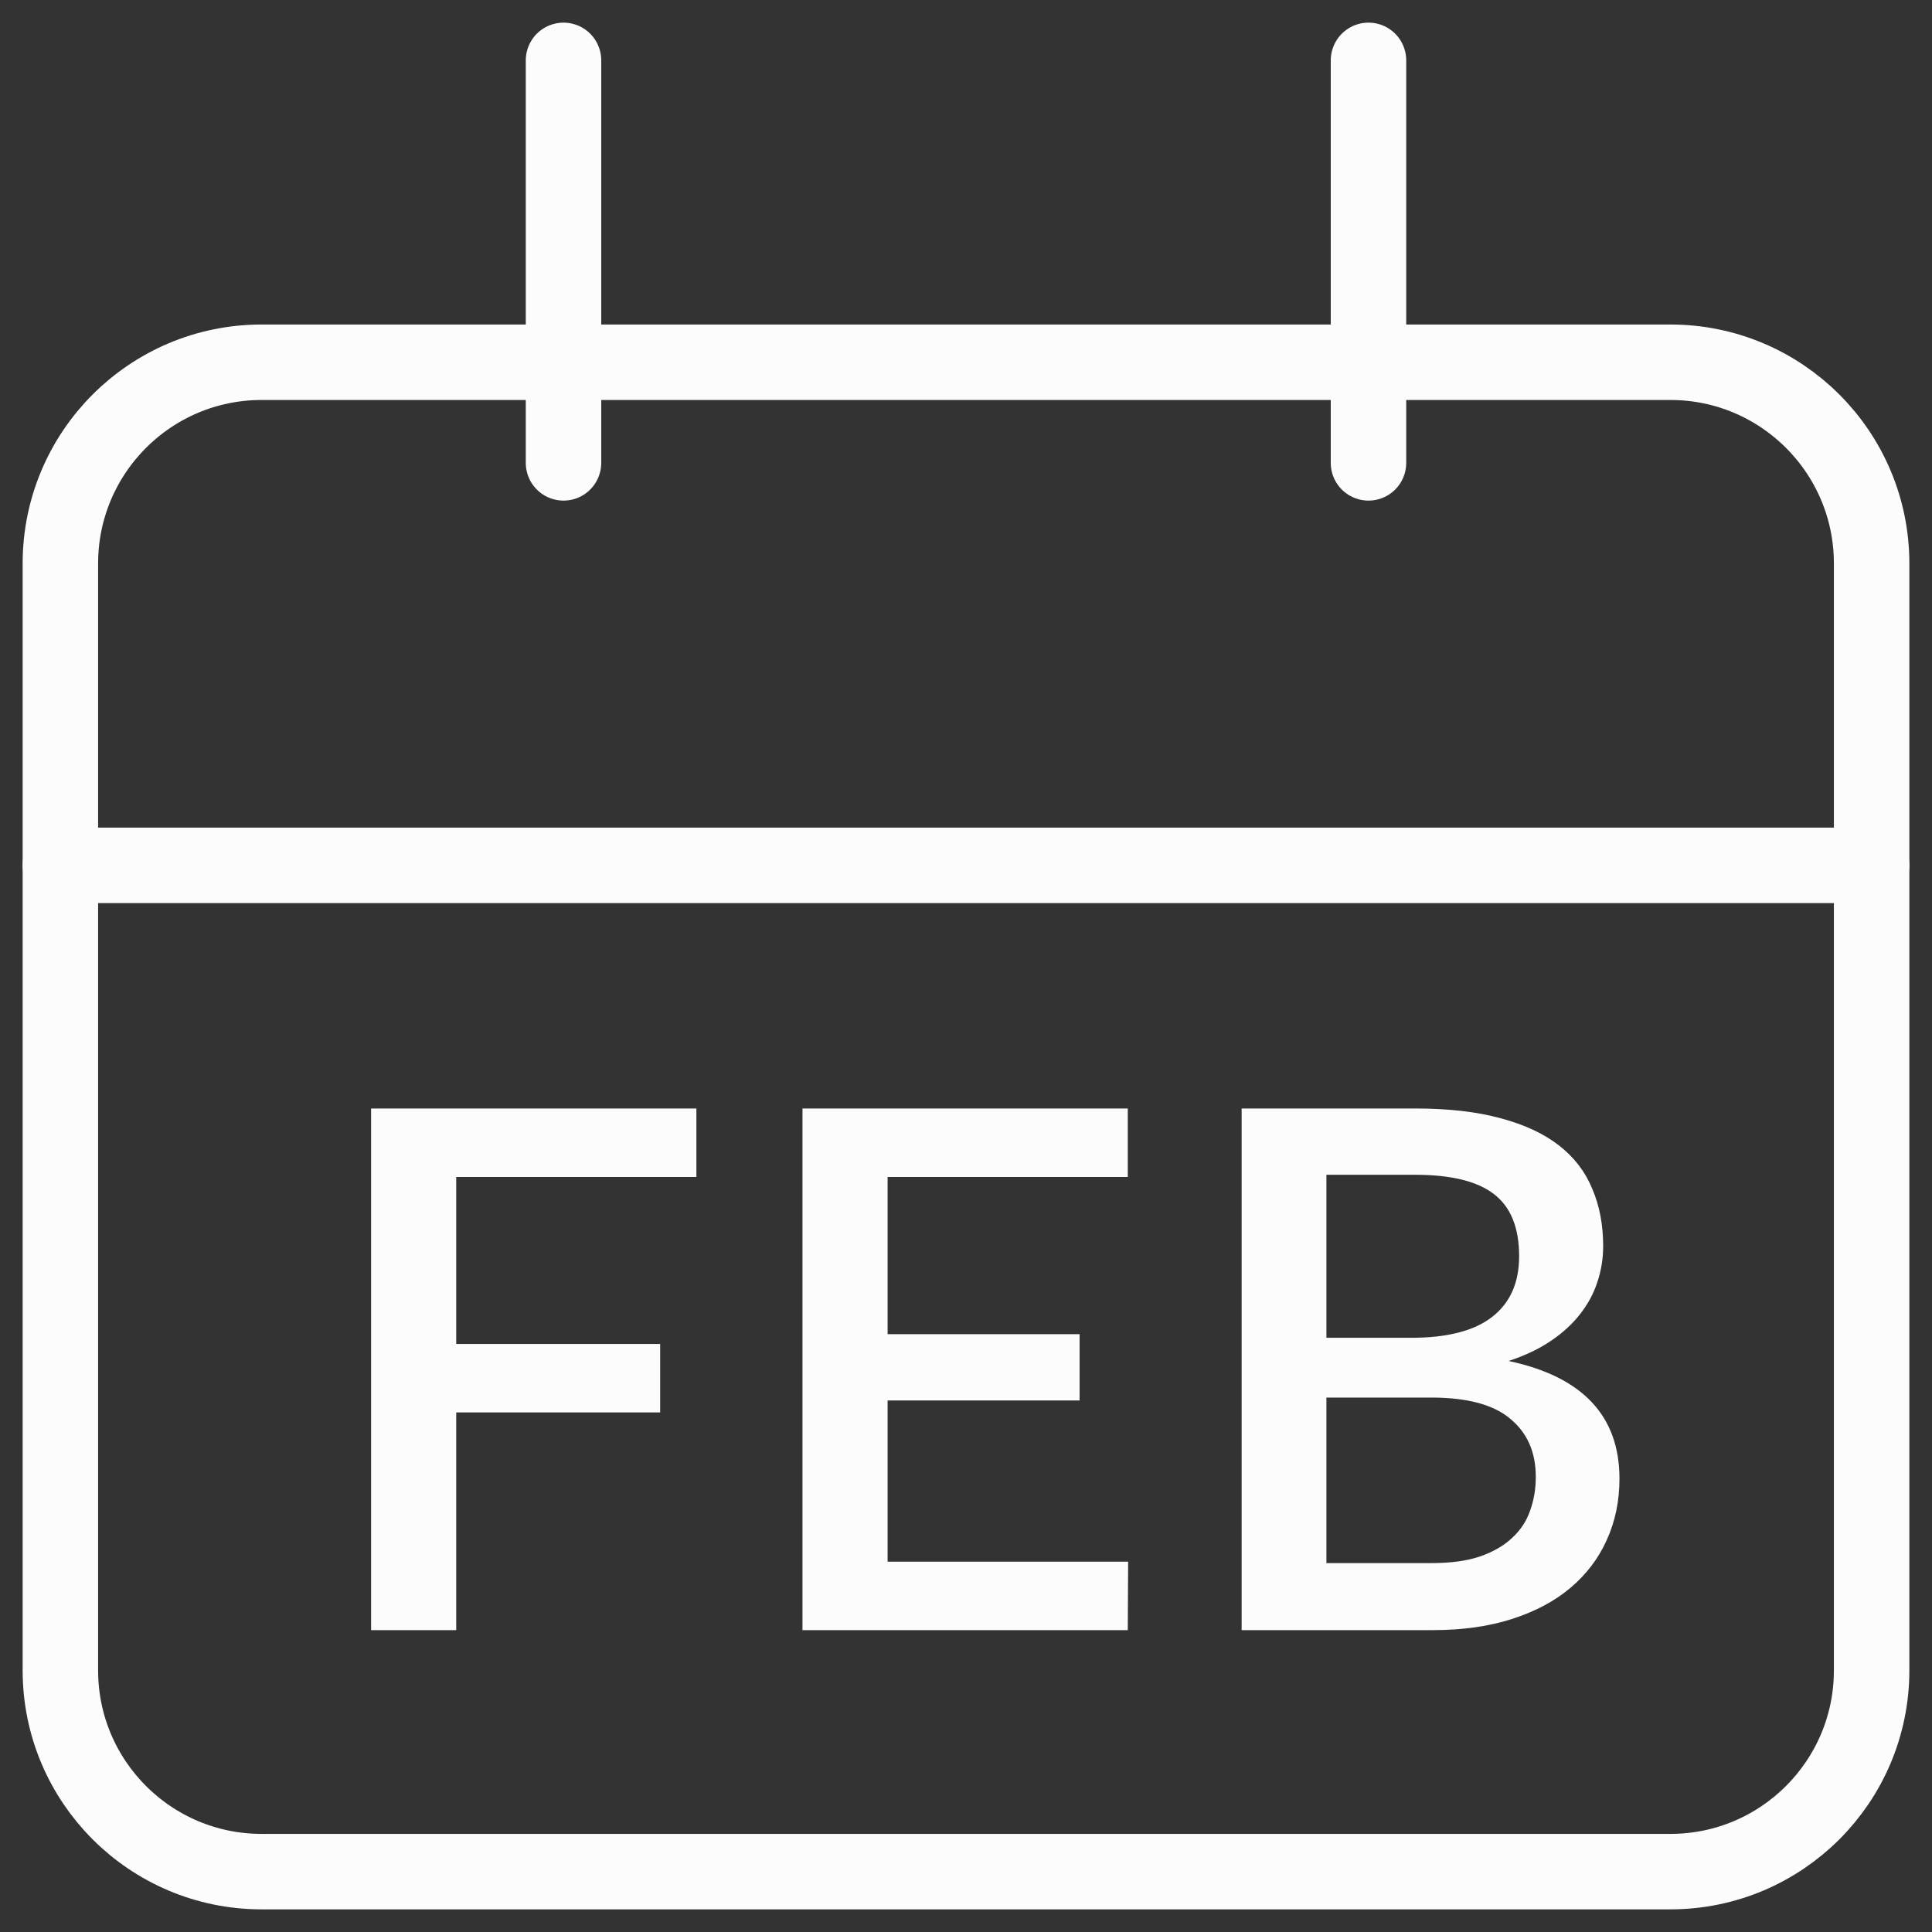
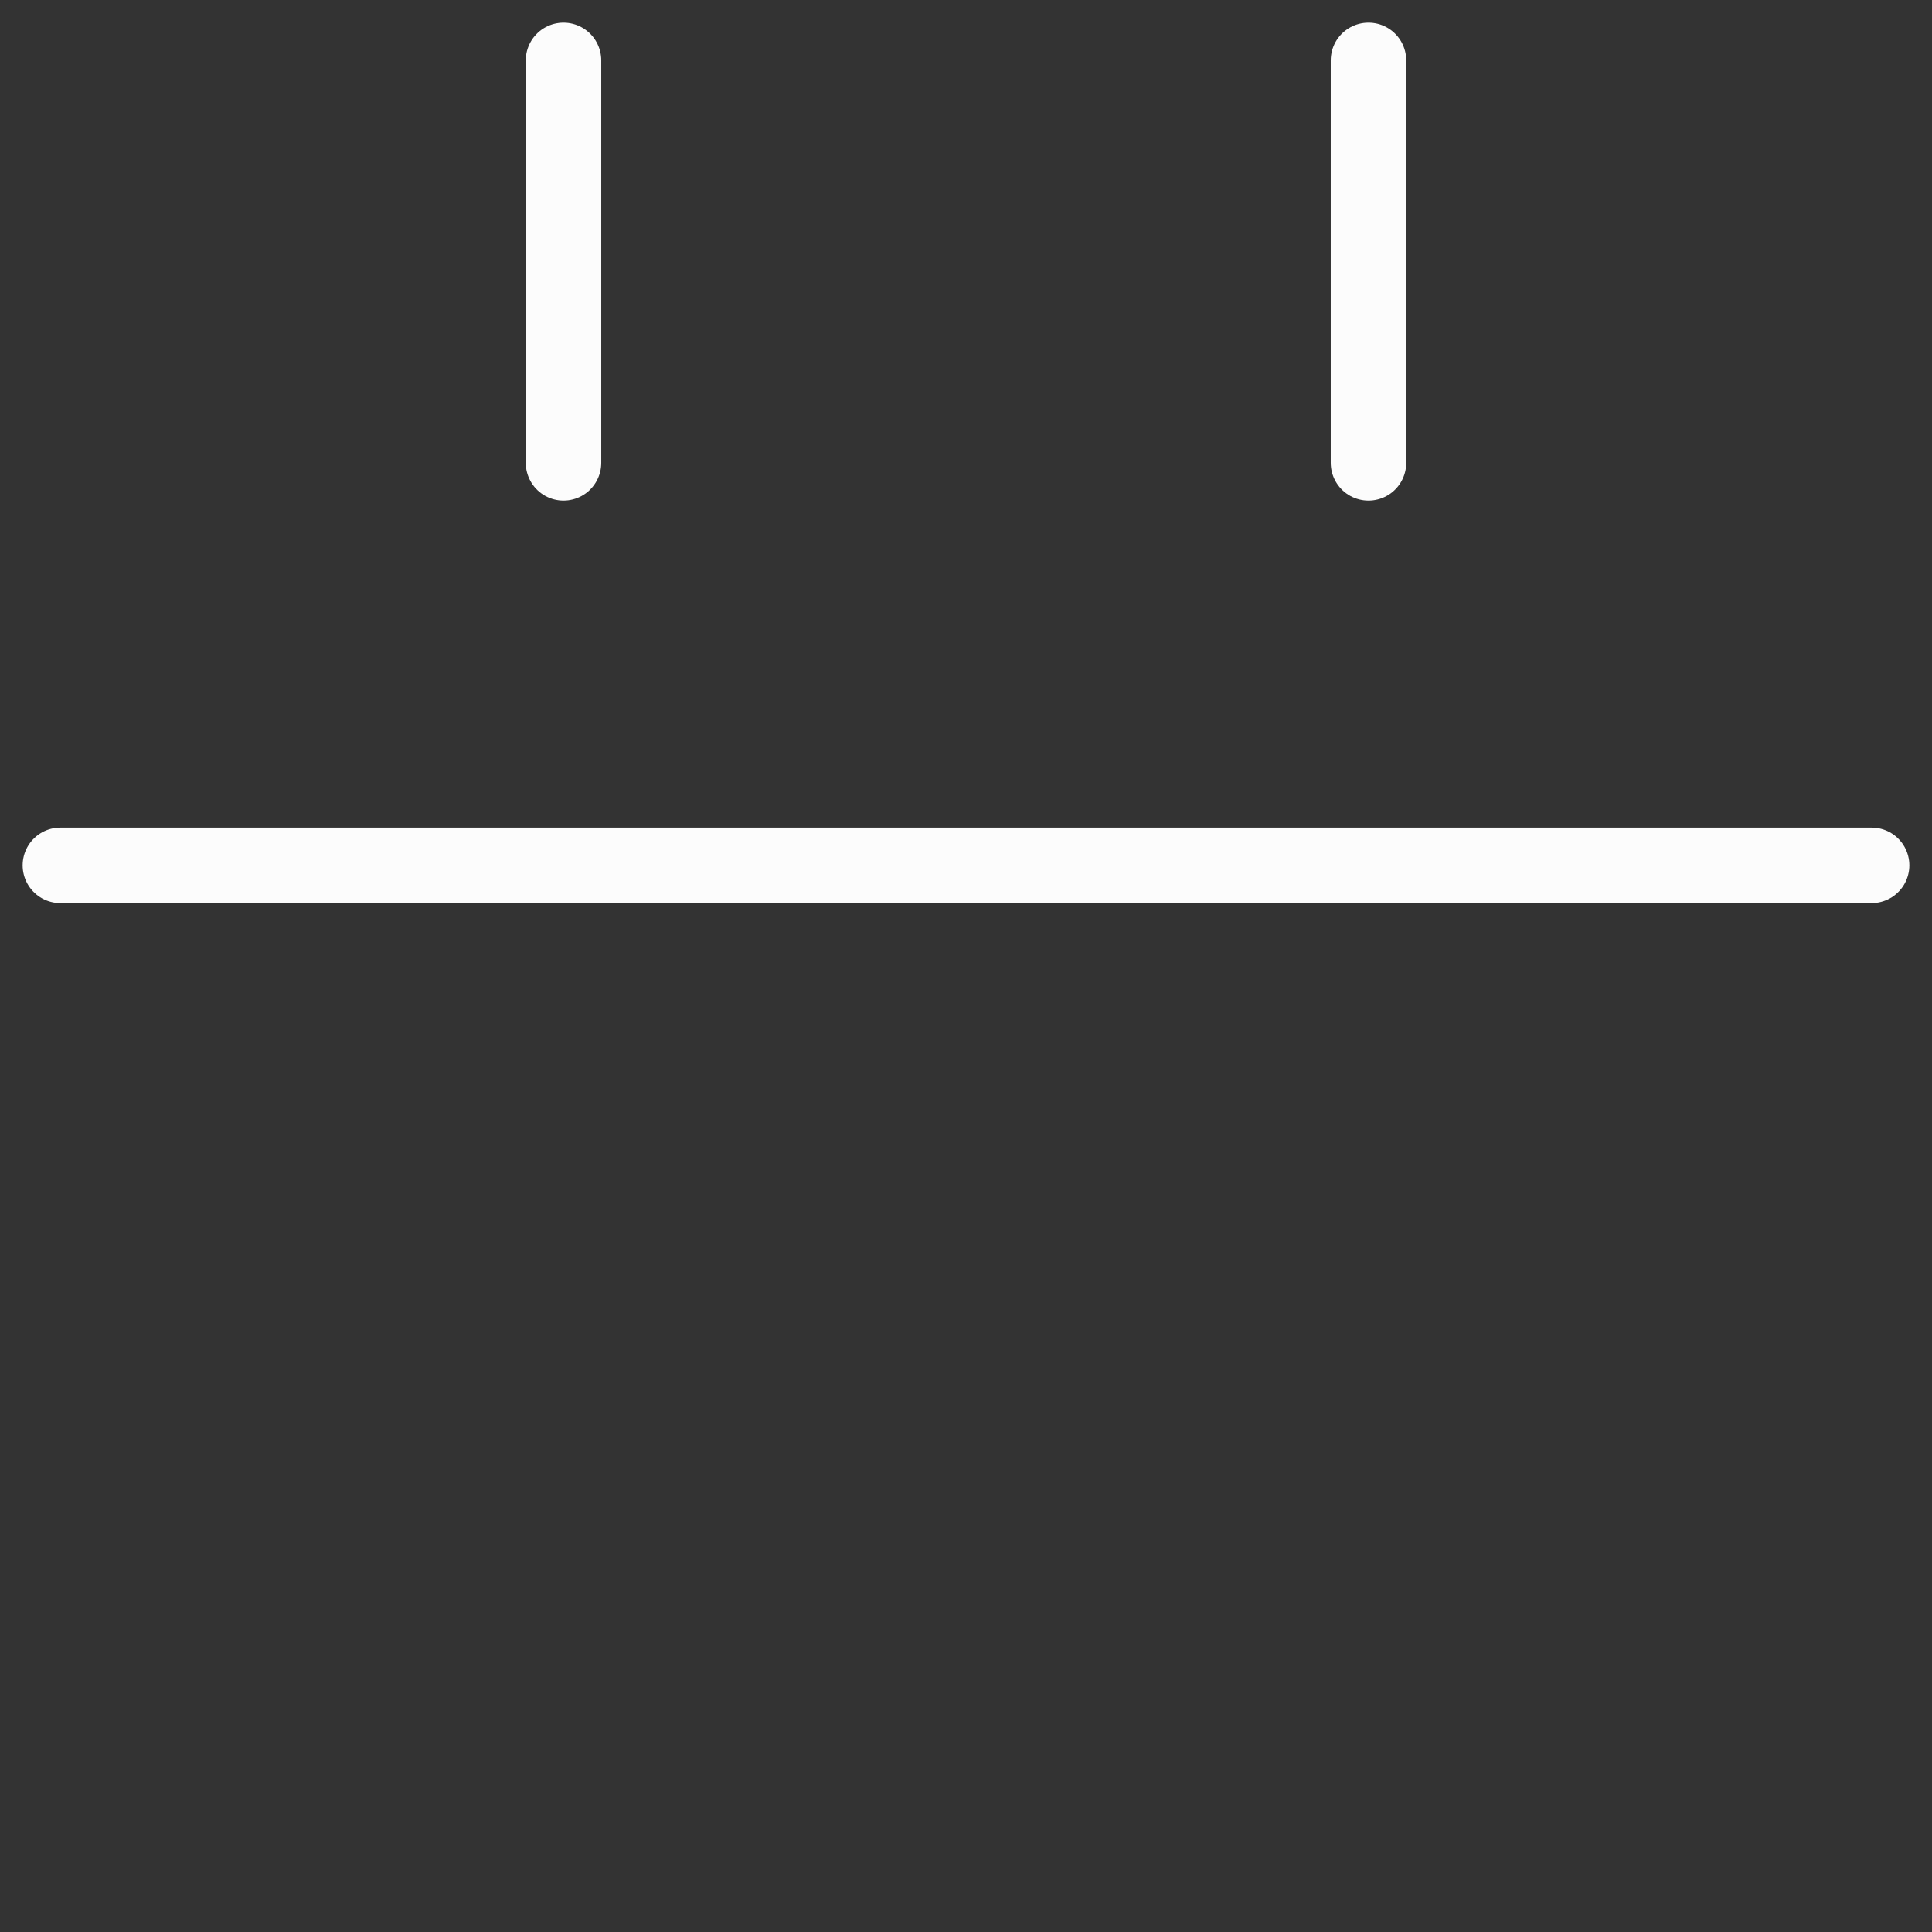
<svg xmlns="http://www.w3.org/2000/svg" width="64" height="64" viewBox="0 0 64 64" fill="none">
  <rect x="0" y="0" width="64" height="64" fill="#333333" stroke="none" />
-   <path d="M15.113 38.988V44.52H21.869V46.788H15.113V54H12.293V36.72H23.069V38.988H15.113ZM37.371 51.732L37.359 54H26.583V36.72H37.359V38.988H29.403V44.196H35.763V46.392H29.403V51.732H37.371ZM47.419 51.78C48.051 51.78 48.583 51.708 49.015 51.564C49.455 51.412 49.811 51.208 50.083 50.952C50.363 50.696 50.563 50.396 50.683 50.052C50.811 49.7 50.875 49.324 50.875 48.924C50.875 48.108 50.595 47.468 50.035 47.004C49.483 46.532 48.607 46.296 47.407 46.296H43.939V51.78H47.419ZM43.939 38.916V44.316H46.747C47.947 44.316 48.843 44.084 49.435 43.62C50.027 43.156 50.323 42.488 50.323 41.616C50.323 40.664 50.043 39.976 49.483 39.552C48.931 39.128 48.063 38.916 46.879 38.916H43.939ZM46.879 36.72C47.983 36.72 48.927 36.828 49.711 37.044C50.495 37.252 51.139 37.552 51.643 37.944C52.147 38.336 52.515 38.816 52.747 39.384C52.987 39.944 53.107 40.576 53.107 41.28C53.107 41.688 53.043 42.084 52.915 42.468C52.795 42.844 52.603 43.2 52.339 43.536C52.083 43.864 51.759 44.16 51.367 44.424C50.975 44.688 50.511 44.908 49.975 45.084C52.423 45.604 53.647 46.904 53.647 48.984C53.647 49.72 53.507 50.396 53.227 51.012C52.955 51.62 52.555 52.148 52.027 52.596C51.507 53.036 50.863 53.38 50.095 53.628C49.327 53.876 48.451 54 47.467 54H41.131V36.72H46.879Z" fill="#FCFCFC" />
-   <path d="M55.333 12H8.667C4.985 12 2 14.985 2 18.667V55.333C2 59.015 4.985 62 8.667 62H55.333C59.015 62 62 59.015 62 55.333V18.667C62 14.985 59.015 12 55.333 12Z" stroke="#FCFCFC" stroke-width="2.5" />
  <path d="M2 28.666H62M18.667 2V15.333M45.333 2V15.333" stroke="#FCFCFC" stroke-width="2.5" stroke-linecap="round" />
</svg>